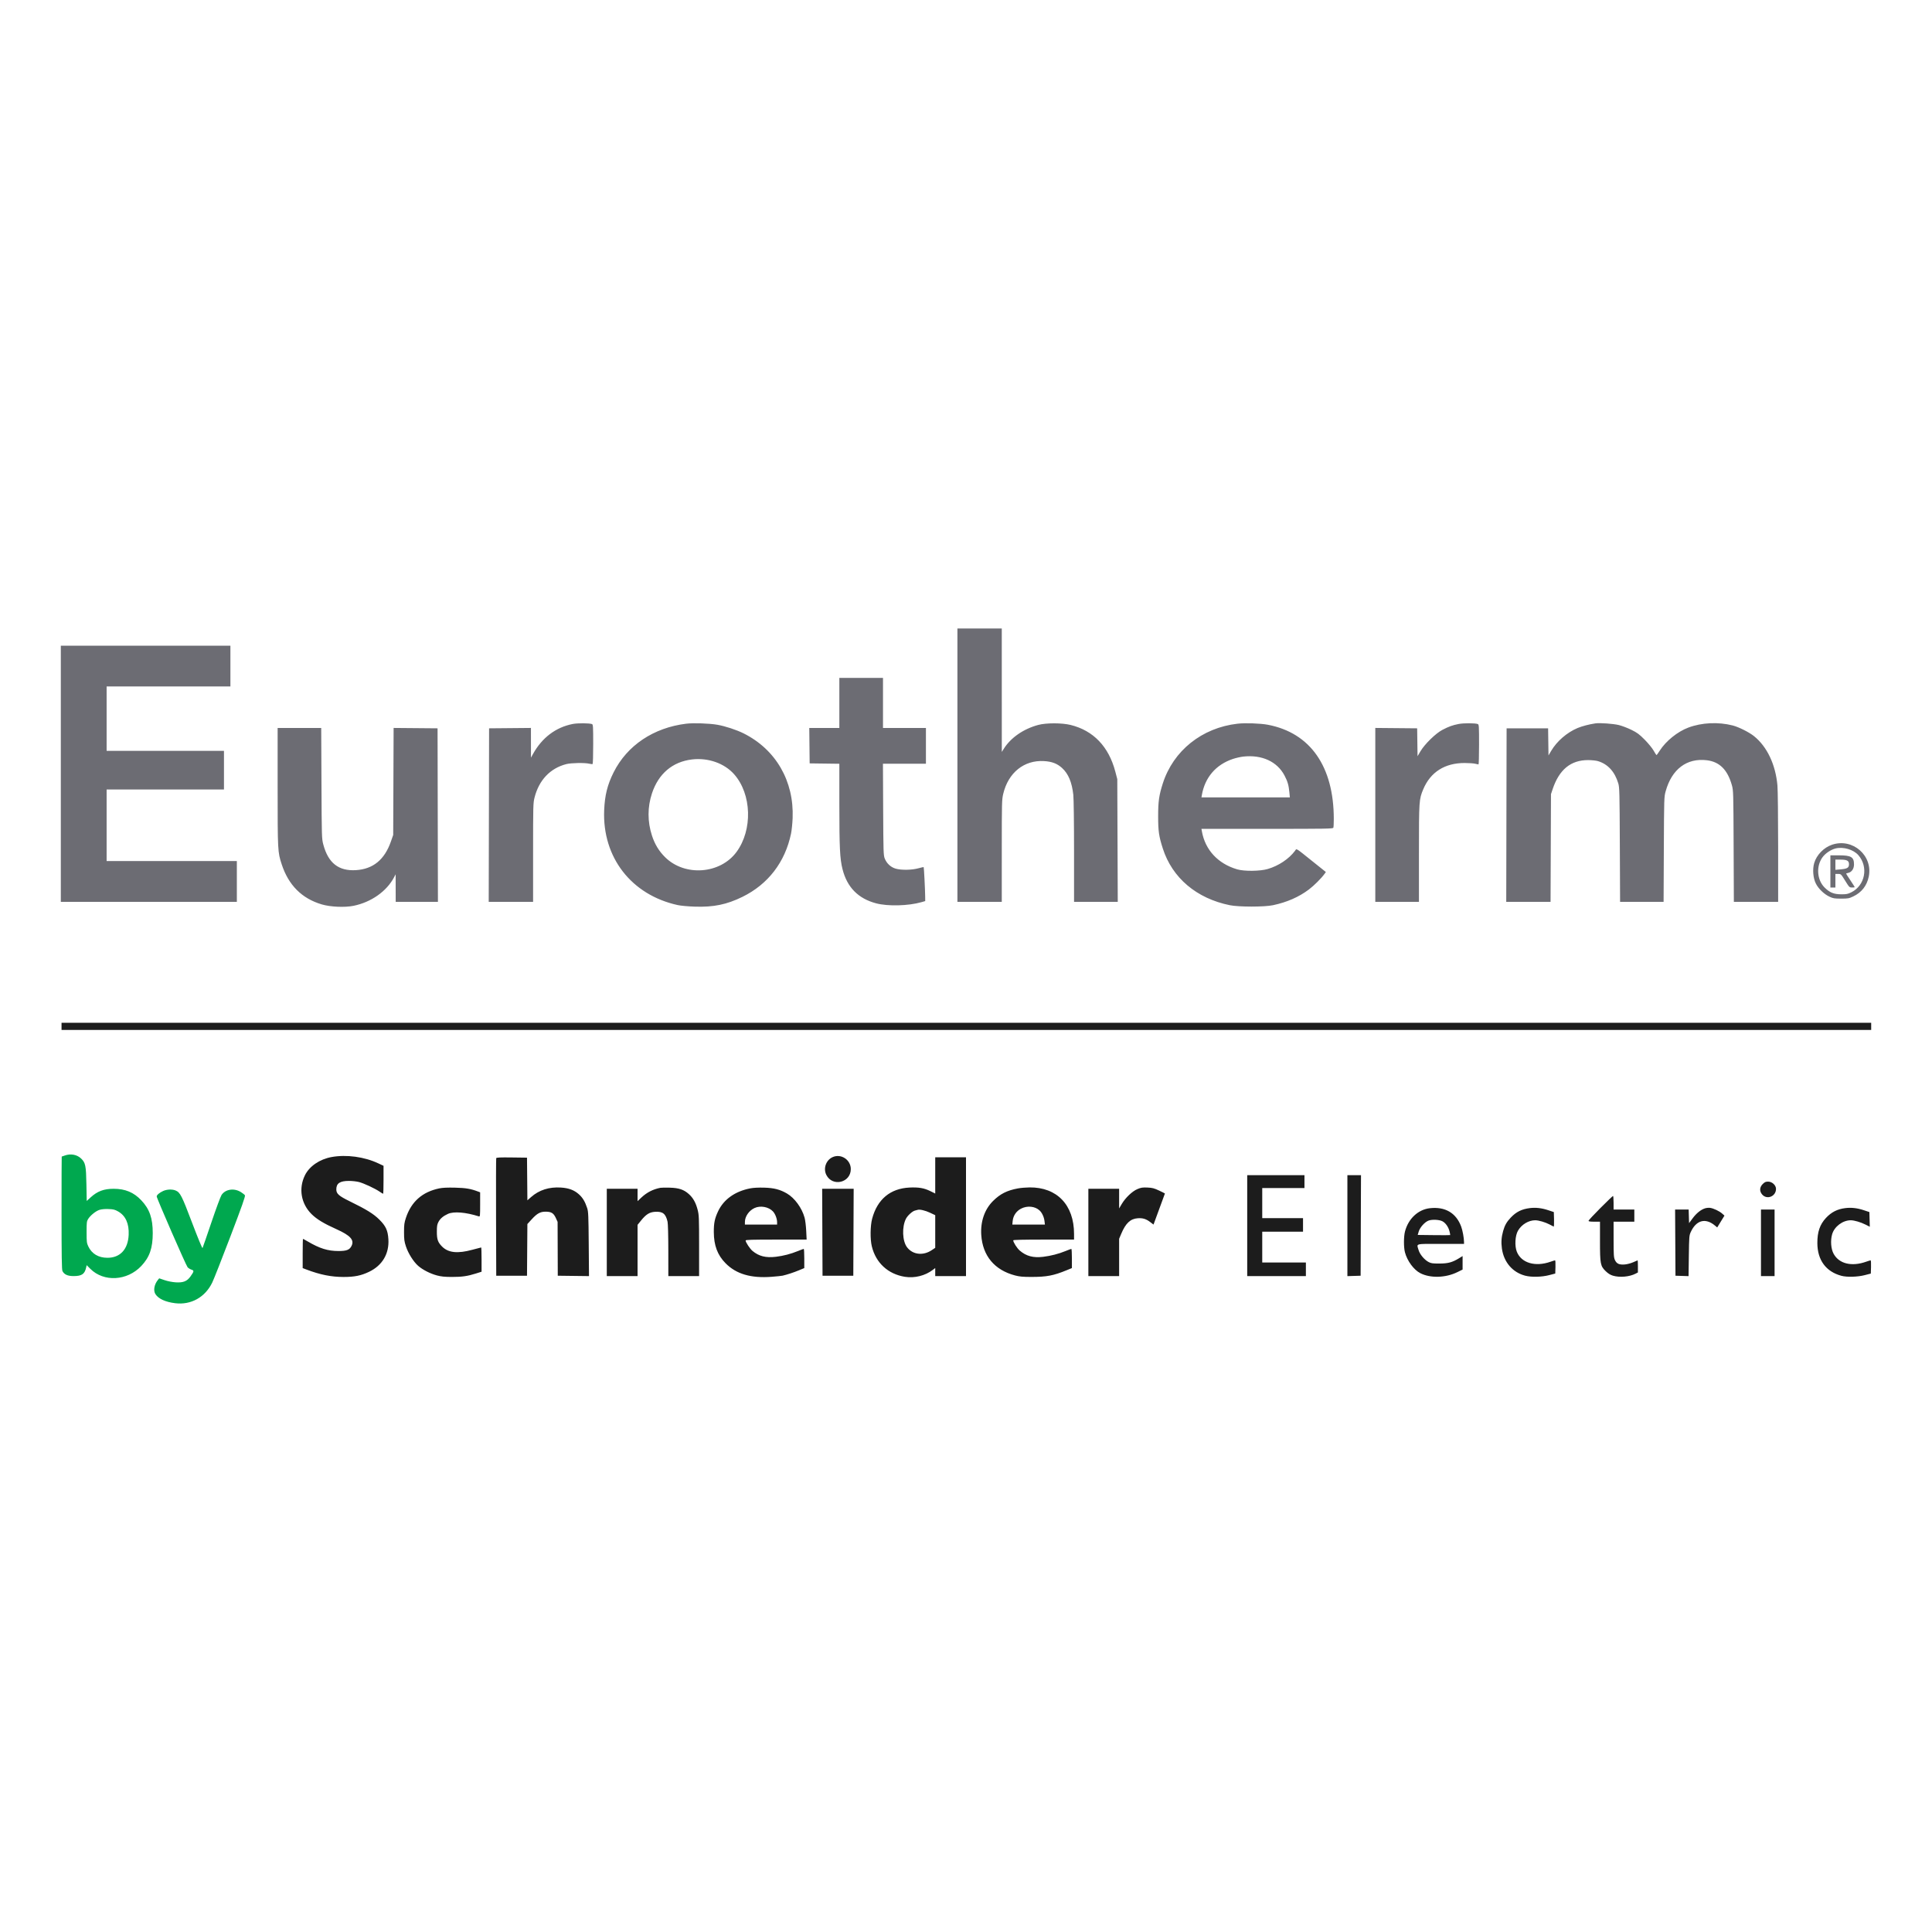
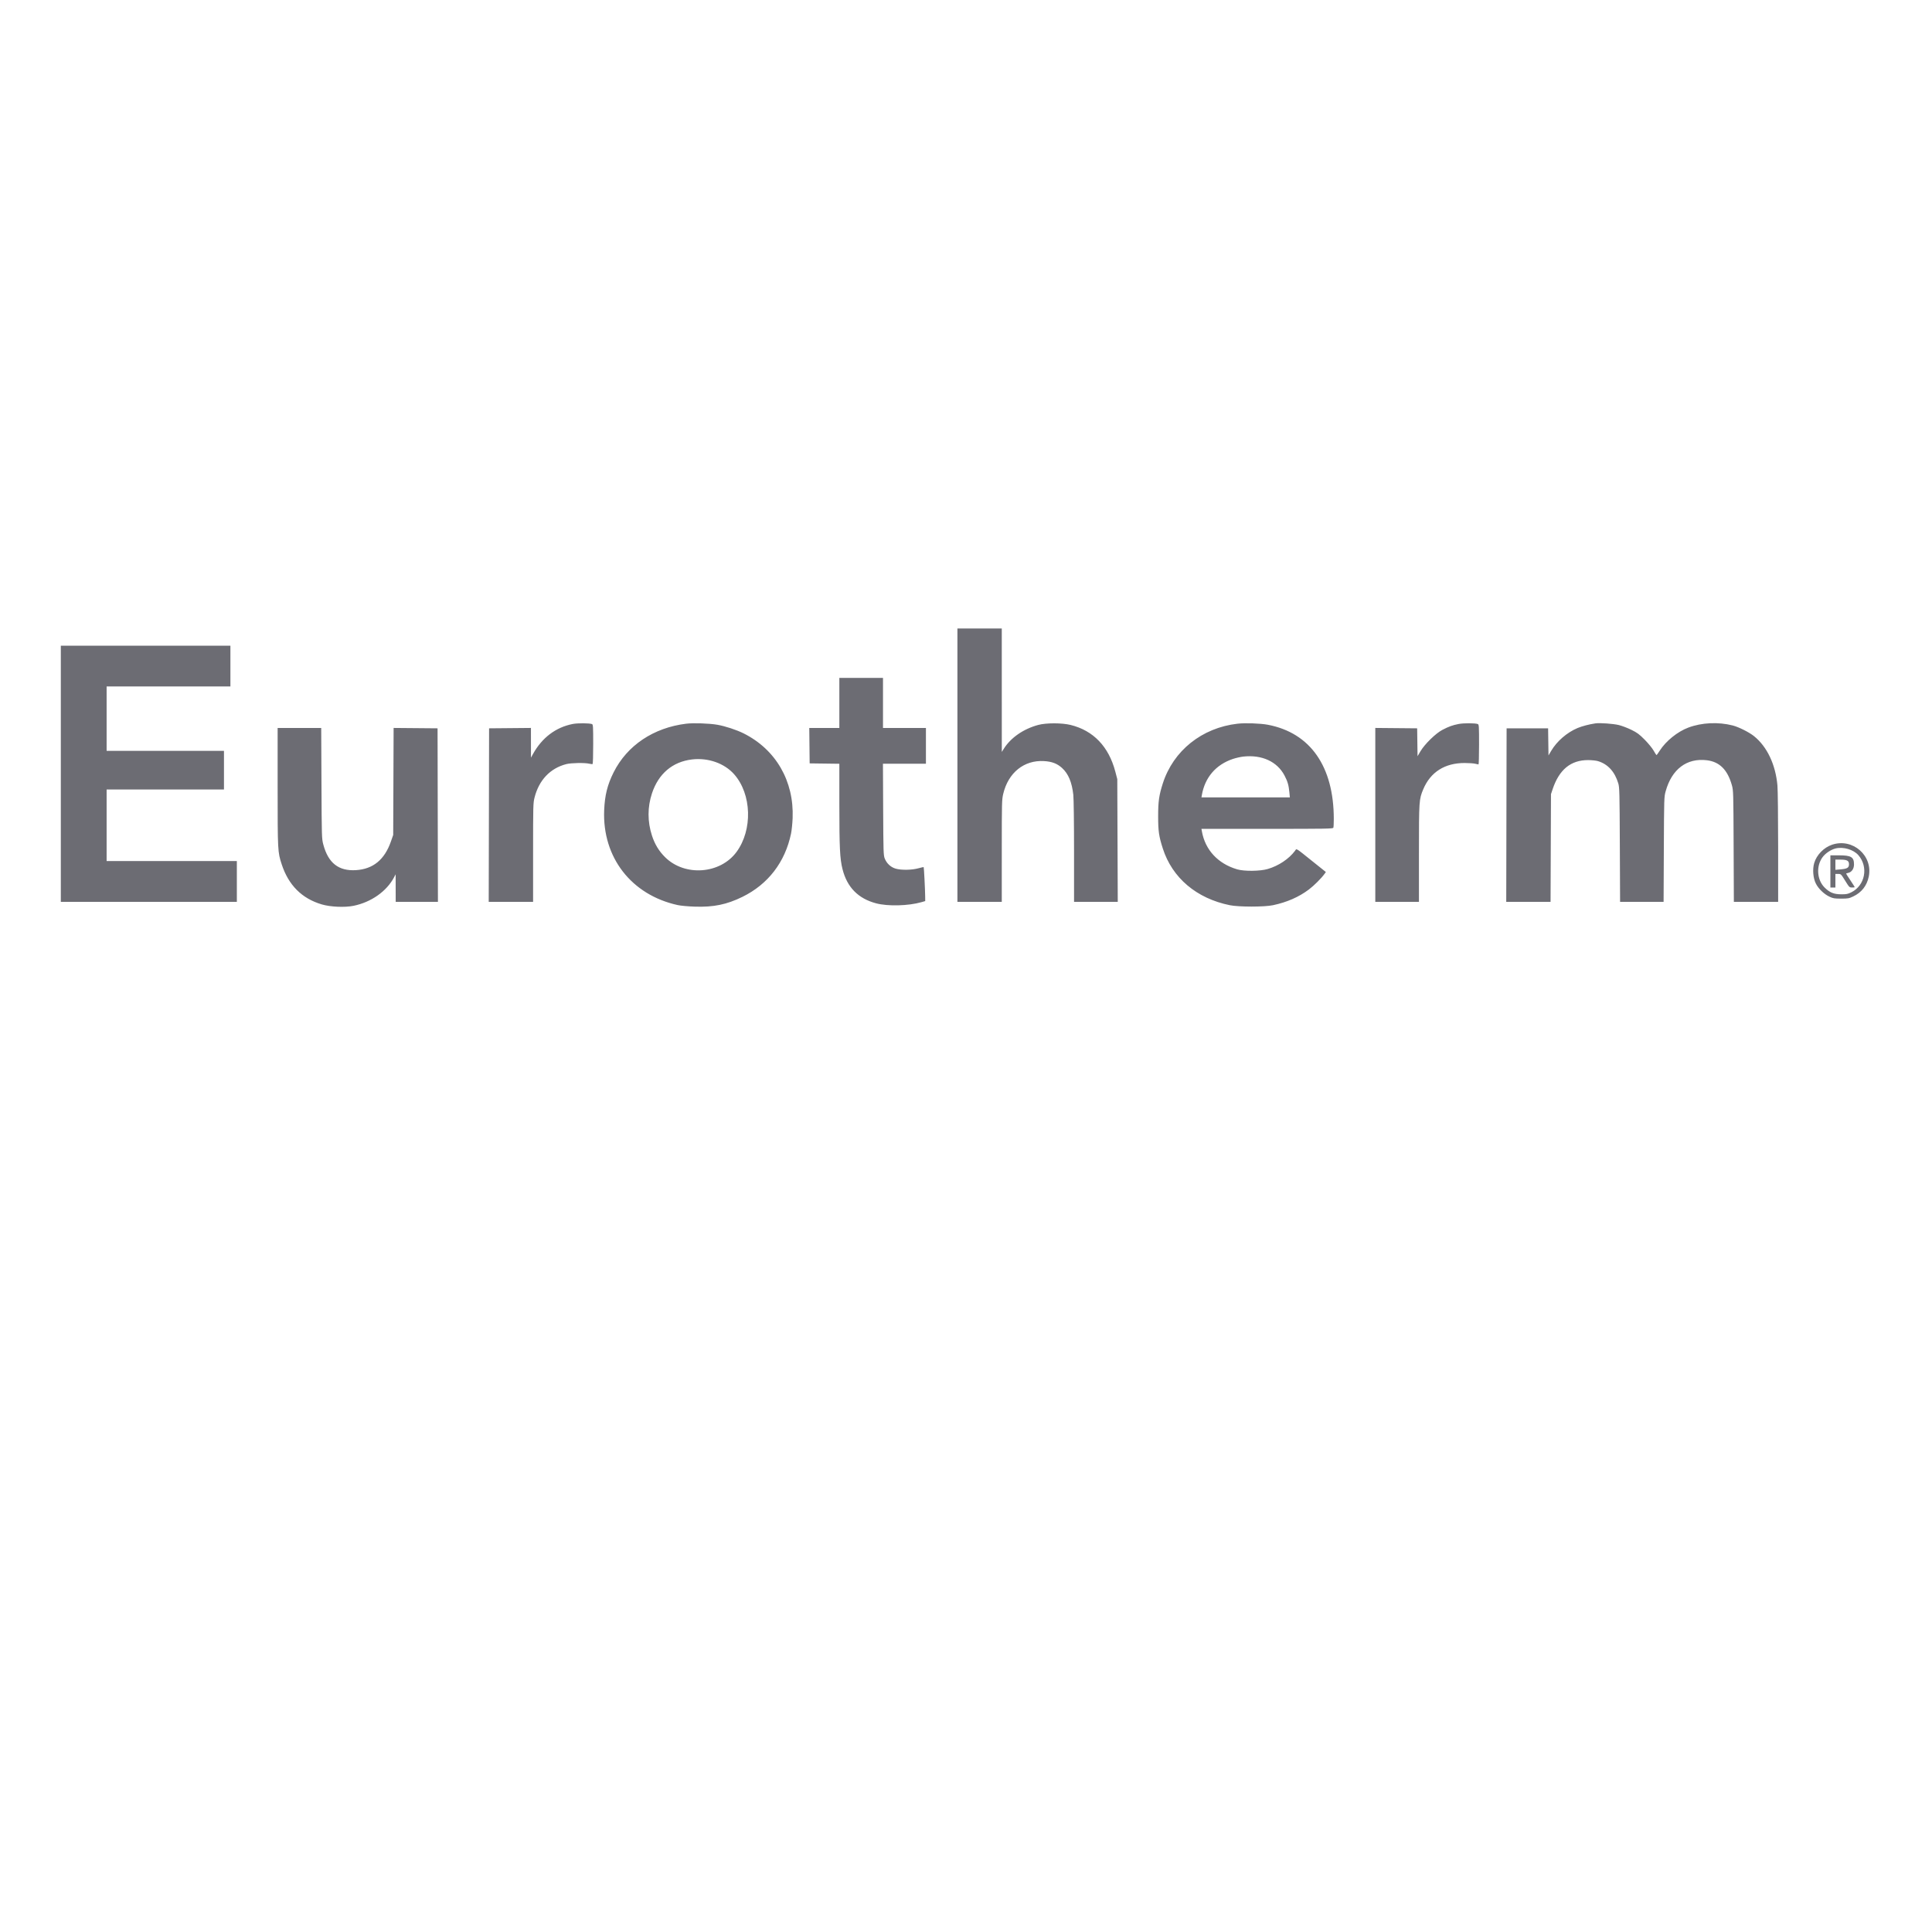
<svg xmlns="http://www.w3.org/2000/svg" width="1080" height="1080" viewBox="0 0 1080 1080" xml:space="preserve">
  <desc>Created with Fabric.js 5.2.4</desc>
  <defs />
  <rect x="0" y="0" width="100%" height="100%" fill="transparent" />
  <g transform="matrix(1 0 0 1 540 540)" id="c7729632-67af-4eb3-a6ff-5f8b910b944c">
    <rect style="stroke: none; stroke-width: 1; stroke-dasharray: none; stroke-linecap: butt; stroke-dashoffset: 0; stroke-linejoin: miter; stroke-miterlimit: 4; fill: rgb(255,255,255); fill-rule: nonzero; opacity: 1; visibility: hidden;" x="-540" y="-540" rx="0" ry="0" width="1080" height="1080" />
  </g>
  <g transform="matrix(1 0 0 1 540 540)" id="c3f726fc-42aa-4e0e-9ea3-6a37c9bf7aff" />
  <g transform="matrix(0.4 0 0 0.4 540 540)">
    <g style="">
      <g transform="matrix(1 0 0 1 -1135.8 367.53)">
-         <path style="stroke: none; stroke-width: 1; stroke-dasharray: none; stroke-linecap: butt; stroke-dashoffset: 0; stroke-linejoin: miter; stroke-miterlimit: 4; fill: rgb(0,168,79); fill-rule: evenodd; opacity: 1;" transform=" translate(-146.2, -856.19)" d="M 22.5 753.529 C 20.3 754.321 18.387 754.977 18.25 754.985 C 18.113 754.993 18.007 790.438 18.015 833.75 C 18.026 894.736 18.311 913.057 19.279 914.97 C 21.731 919.814 26.54 922 34.747 922 C 46.432 922 50.454 919.195 52.49 909.624 L 53.102 906.747 L 58.301 911.928 C 77.069 930.631 109.749 928.79 129.435 907.921 C 141.045 895.615 145.467 882.946 145.467 862 C 145.467 841.054 141.045 828.385 129.435 816.079 C 118.979 804.995 106.974 800 90.787 800 C 77.215 800 68.096 803.404 58.726 811.968 L 53.188 817.029 L 52.759 793.765 C 52.279 767.674 51.475 763.701 45.488 757.847 C 39.705 752.193 30.834 750.527 22.5 753.529 M 160 803.084 C 154.888 805.402 151 808.699 151 810.717 C 151 813.289 192.107 907.485 194.203 909.716 C 195.353 910.94 197.778 912.432 199.593 913.031 C 203.45 914.303 203.307 915.288 198.222 922.493 C 193.453 929.251 188.043 931.412 177.563 930.747 C 172.799 930.444 166.431 929.192 162 927.685 L 154.5 925.135 L 152.718 927.318 C 147.473 933.742 146.004 942.305 149.287 947.315 C 153.536 953.8 163.128 958.201 176.727 959.907 C 198.874 962.684 218.701 951.641 228.642 930.991 C 230.891 926.321 242.309 897.346 254.017 866.602 C 270.131 824.287 275.06 810.315 274.304 809.102 C 273.754 808.221 271.191 806.185 268.608 804.579 C 259.146 798.693 246.967 800.535 241.619 808.662 C 240.23 810.773 233.843 828.025 227.427 847 C 221.011 865.975 215.444 882.091 215.056 882.812 C 214.648 883.571 208.503 868.699 200.491 847.567 C 185.989 809.314 183.82 805.076 177.357 802.376 C 172.653 800.411 165.229 800.713 160 803.084 M 70.909 829.495 C 65.787 831.138 58.208 837.309 55.064 842.397 C 53.219 845.381 53.001 847.318 53.01 860.618 C 53.019 874.185 53.229 875.942 55.387 880.5 C 60.282 890.836 69.536 896.377 82.006 896.437 C 99.859 896.524 110.902 884.653 111.815 864.394 C 112.524 848.675 107.52 837.575 97.062 831.667 C 92.508 829.094 90.428 828.578 83.589 828.324 C 78.423 828.132 73.841 828.555 70.909 829.495" stroke-linecap="round" />
-       </g>
+         </g>
      <g transform="matrix(1 0 0 1 0.5 257.15)">
-         <path style="stroke: none; stroke-width: 1; stroke-dasharray: none; stroke-linecap: butt; stroke-dashoffset: 0; stroke-linejoin: miter; stroke-miterlimit: 4; fill: rgb(28,28,28); fill-rule: evenodd; opacity: 1;" transform=" translate(-1282.5, -745.81)" d="M 18 573 L 18 578 L 1282.5 578 L 2547 578 L 2547 573 L 2547 568 L 1282.5 568 L 18 568 L 18 573 M 395.507 755.622 C 378.714 758.652 364.278 768.534 358.084 781.238 C 349.07 799.725 352.711 820.829 367.431 835.41 C 374.629 842.541 384.613 848.595 402.153 856.464 C 421.625 865.201 427.36 871.509 423.33 879.756 C 420.588 885.367 416.448 887 405 886.984 C 390.112 886.963 378.863 883.462 362.085 873.629 C 358.679 871.633 355.692 870 355.446 870 C 355.201 870 355 879.193 355 890.428 L 355 910.856 L 360.75 913.032 C 379.509 920.131 395.049 923.227 412 923.243 C 427.382 923.257 436.61 921.392 447.861 915.996 C 466.362 907.122 476.065 890.665 474.768 870.359 C 473.987 858.132 471.152 852.019 462.099 843.038 C 453.992 834.996 444.079 828.872 420.607 817.406 C 405.555 810.053 402 806.891 402 800.854 C 402 792.362 407.037 789 419.758 789 C 424.06 789 430.262 789.684 433.54 790.521 C 440.398 792.271 455.998 799.527 462.454 803.969 C 464.878 805.636 467.117 807 467.43 807 C 467.744 807 468 798.203 468 787.451 L 468 767.901 L 460.75 764.49 C 441.204 755.295 416.174 751.892 395.507 755.622 M 1095.384 755.857 C 1086.231 760.138 1082.265 771.718 1086.864 780.734 C 1095.505 797.67 1121 791.521 1121 772.5 C 1121 759.336 1107.165 750.347 1095.384 755.857 M 625.468 757.23 C 625.201 757.929 625.1 795.175 625.242 840 L 625.5 921.5 L 647 921.5 L 668.5 921.5 L 668.762 885.381 L 669.025 849.262 L 675.144 842.584 C 682.65 834.393 687.028 832 694.51 832 C 702.395 832 705.648 833.989 708.713 840.685 L 711.251 846.228 L 711.375 883.864 L 711.5 921.5 L 733.315 921.77 L 755.13 922.039 L 754.763 877.27 C 754.437 837.386 754.199 831.9 752.587 827 C 749.583 817.871 746.373 812.521 741.007 807.696 C 734.495 801.841 726.935 798.997 715.997 798.288 C 699.489 797.217 685.485 801.659 674.265 811.525 L 669.03 816.129 L 668.765 786.314 L 668.5 756.5 L 647.226 756.23 C 630.751 756.021 625.843 756.247 625.468 757.23 M 1239 781.317 L 1239 806.635 L 1232.25 803.309 C 1223.416 798.956 1215.864 797.658 1203 798.281 C 1176.154 799.582 1158.056 814.701 1150.828 841.864 C 1148.175 851.833 1147.958 870.437 1150.379 880.435 C 1155.965 903.517 1173.047 919.253 1196.6 923.016 C 1210.108 925.174 1224.929 921.495 1235.64 913.325 L 1239 910.763 L 1239 916.381 L 1239 922 L 1260.5 922 L 1282 922 L 1282 839 L 1282 756 L 1260.5 756 L 1239 756 L 1239 781.317 M 1675 851.5 L 1675 922 L 1716 922 L 1757 922 L 1757 912.5 L 1757 903 L 1726.5 903 L 1696 903 L 1696 881.5 L 1696 860 L 1724.5 860 L 1753 860 L 1753 850.5 L 1753 841 L 1724.5 841 L 1696 841 L 1696 820 L 1696 799 L 1725.5 799 L 1755 799 L 1755 790 L 1755 781 L 1715 781 L 1675 781 L 1675 851.5 M 1815 851.538 L 1815 922.075 L 1824.25 921.788 L 1833.5 921.5 L 1833.757 851.25 L 1834.014 781 L 1824.507 781 L 1815 781 L 1815 851.538 M 2395.4 793.4 C 2391.005 797.795 2390.687 803.286 2394.56 807.889 C 2401.227 815.812 2413.984 810.732 2413.996 800.15 C 2414.002 795.023 2408.561 790 2403 790 C 2399.557 790 2398.187 790.613 2395.4 793.4 M 545.856 799.448 C 522.2 804.385 506.844 817.929 499.311 840.5 C 497.01 847.393 496.641 850.16 496.641 860.5 C 496.641 870.836 497.013 873.628 499.326 880.631 C 502.52 890.3 509.838 901.927 516.322 907.635 C 522.636 913.192 533.244 918.617 542.7 921.124 C 548.652 922.702 553.579 923.196 563.5 923.209 C 577.7 923.227 585.296 922.138 597.206 918.375 L 605 915.913 L 605 898.956 C 605 889.63 604.752 882 604.45 882 C 604.147 882 598.635 883.44 592.2 885.2 C 571.581 890.84 558.546 889.48 549.847 880.781 C 543.946 874.88 542.498 870.777 542.513 860 C 542.523 852.113 542.904 849.788 544.754 846.308 C 547.258 841.596 551.428 838.066 558.028 835.072 C 566.144 831.391 582.842 832.737 601.154 838.549 C 602.9 839.103 603 838.206 603 822.043 L 603 804.95 L 600.294 803.922 C 589.901 799.97 583.001 798.798 568 798.436 C 557.311 798.178 550.438 798.492 545.856 799.448 M 855 798.631 C 844.634 800.613 835.939 805.066 828.25 812.33 L 823 817.29 L 823 808.645 L 823 800 L 801.5 800 L 780 800 L 780 861 L 780 922 L 801.5 922 L 823 922 L 823 886.2 L 823 850.401 L 827.763 844.489 C 834.849 835.693 839.656 832.68 847.391 832.188 C 858.199 831.5 862.324 834.759 864.924 846.042 C 865.522 848.637 865.961 865.438 865.976 886.25 L 866 922 L 887.5 922 L 909 922 L 909 879.66 C 909 840.749 908.84 836.693 907.022 829.585 C 904.455 819.549 900.735 812.846 894.739 807.455 C 887.691 801.119 880.786 798.791 868 798.441 C 862.225 798.283 856.375 798.369 855 798.631 M 980.5 799.415 C 959.247 803.542 943.428 814.789 935.607 831.333 C 930.845 841.406 929.509 847.853 929.566 860.5 C 929.651 879.229 934.709 892.645 946 904.087 C 960.872 919.16 981.461 925.217 1010.332 923.013 C 1017.275 922.483 1024.203 921.766 1025.728 921.42 C 1031.895 920.019 1041.347 916.914 1048.467 913.95 L 1056 910.813 L 1056 897.407 C 1056 890.033 1055.662 884.002 1055.25 884.003 C 1054.838 884.005 1051.273 885.322 1047.33 886.929 C 1037.104 891.096 1026.897 893.763 1016.326 895.03 C 1002.278 896.713 992.67 894.324 983.71 886.92 C 980.04 883.888 974.028 874.796 974.009 872.25 C 974.002 871.269 983.191 871 1016.645 871 L 1059.291 871 L 1058.691 858.75 C 1058.361 852.013 1057.357 843.8 1056.458 840.5 C 1052.741 826.844 1042.567 812.881 1031.733 806.568 C 1022.175 800.998 1013.628 798.801 1000 798.412 C 992.099 798.187 984.925 798.555 980.5 799.415 M 1354.5 799.484 C 1339.276 802.318 1329.759 807.139 1319.75 817.085 C 1307.979 828.783 1302.094 845.793 1303.326 864.552 C 1305.237 893.651 1321.868 913.587 1350.5 921.101 C 1356.928 922.788 1361.448 923.198 1373.5 923.191 C 1394.84 923.177 1404.202 921.389 1422.75 913.786 L 1430 910.813 L 1430 897.407 C 1430 890.033 1429.662 884.002 1429.25 884.003 C 1428.838 884.005 1425.149 885.372 1421.054 887.041 C 1411.301 891.015 1400.642 893.76 1389.87 895.069 C 1375.983 896.758 1366.232 894.17 1357.134 886.383 C 1353.36 883.153 1348 874.732 1348 872.033 C 1348 871.338 1361.922 871 1390.5 871 L 1433 871 L 1433 863.131 C 1433 822.637 1409.17 797.718 1370.803 798.09 C 1365.686 798.14 1358.35 798.767 1354.5 799.484 M 1521.563 800.428 C 1514.317 803.48 1504.845 812.502 1499.628 821.321 L 1496 827.454 L 1496 813.727 L 1496 800 L 1474.5 800 L 1453 800 L 1453 861 L 1453 922 L 1474.5 922 L 1496 922 L 1496 895.93 L 1496 869.861 L 1499.03 862.68 C 1505.18 848.111 1511.752 841.935 1521.889 841.202 C 1529.049 840.684 1533.656 842.091 1539.565 846.602 L 1544.042 850.019 L 1544.888 847.76 C 1549.116 836.461 1560 806.814 1560 806.595 C 1560 806.441 1556.311 804.584 1551.801 802.468 C 1544.842 799.202 1542.386 798.568 1535.551 798.274 C 1528.72 797.979 1526.6 798.306 1521.563 800.428 M 1081.242 860.75 L 1081.5 921.5 L 1103 921.5 L 1124.5 921.5 L 1124.758 860.75 L 1125.015 800 L 1103 800 L 1080.985 800 L 1081.242 860.75 M 2168.739 826.761 C 2159.533 835.979 2152 844.079 2152 844.761 C 2152 845.643 2154.304 846 2160 846 L 2168 846 L 2168 872.818 C 2168 905.021 2168.553 907.938 2176.035 915.193 C 2179.401 918.456 2182.471 920.359 2186.119 921.443 C 2195.592 924.256 2209.218 923.044 2217.75 918.63 L 2221 916.949 L 2221 908.474 C 2221 903.813 2220.829 900 2220.621 900 C 2220.412 900 2217.686 901.17 2214.562 902.6 C 2211.439 904.03 2206.225 905.441 2202.976 905.736 C 2195.009 906.458 2191.28 904.827 2188.895 899.576 C 2187.255 895.966 2187.041 892.673 2187.022 870.75 L 2187 846 L 2201.5 846 L 2216 846 L 2216 837.5 L 2216 829 L 2201.5 829 L 2187 829 L 2187 819.5 C 2187 814.275 2186.658 810 2186.239 810 C 2185.82 810 2177.945 817.542 2168.739 826.761 M 986.5 826.879 C 978.774 830.423 973.067 838.626 973.022 846.25 L 973 850 L 995.5 850 L 1018 850 L 1018 846.626 C 1018 841.812 1015.372 835.007 1012.211 831.638 C 1006.192 825.221 994.736 823.101 986.5 826.879 M 1358.88 827.794 C 1352.254 831.255 1347.934 837.636 1347.225 845.006 L 1346.746 850 L 1369.512 850 L 1392.279 850 L 1391.695 845.068 C 1391.027 839.433 1388.275 833.507 1384.834 830.298 C 1378.433 824.327 1367.529 823.276 1358.88 827.794 M 1930.101 827.169 C 1913.776 829.064 1900.129 841.889 1895.492 859.693 C 1893.607 866.929 1893.587 881.86 1895.453 888.869 C 1898.653 900.891 1907.845 913.33 1916.972 917.986 C 1931.044 925.165 1952.333 924.537 1968.75 916.458 L 1976 912.891 L 1976 903.455 L 1976 894.018 L 1971.038 897.071 C 1961.673 902.834 1955.646 904.455 1943.5 904.479 C 1934.042 904.497 1931.921 904.19 1928.372 902.292 C 1922.527 899.165 1916.281 891.685 1914.495 885.672 C 1911.67 876.157 1908.657 877 1945.5 877 L 1978 877 L 1977.98 874.25 C 1977.94 868.645 1975.969 857.992 1973.997 852.723 C 1966.854 833.631 1951.489 824.686 1930.101 827.169 M 2069.992 826.995 C 2058.512 828.433 2050.917 832.223 2043.234 840.346 C 2037.574 846.331 2034.879 851.085 2032.646 859.03 C 2030.241 867.584 2029.734 874.853 2030.938 883.515 C 2033.59 902.598 2045.838 916.858 2063.535 921.467 C 2072.176 923.718 2086.651 923.375 2097 920.674 L 2105.5 918.456 L 2105.788 909.228 C 2105.946 904.152 2105.705 900 2105.253 900 C 2104.801 900 2101.931 900.879 2098.876 901.952 C 2077.474 909.474 2058.076 903.725 2051.804 888 C 2048.569 879.891 2049.378 865.444 2053.455 858.486 C 2058.51 849.86 2068.226 844 2077.471 844 C 2082.22 844 2091.442 846.672 2097.267 849.736 C 2100.145 851.25 2102.854 852.647 2103.286 852.84 C 2103.718 853.033 2103.943 848.545 2103.786 842.867 L 2103.5 832.544 L 2095.5 829.883 C 2086.563 826.909 2078.218 825.965 2069.992 826.995 M 2314.792 827.329 C 2308.919 829.184 2302.719 834.193 2297.409 841.373 L 2292.5 848.012 L 2292.214 838.506 L 2291.928 829 L 2282.454 829 L 2272.98 829 L 2273.24 875.25 L 2273.5 921.5 L 2282.647 921.786 L 2291.794 922.072 L 2292.179 893.786 C 2292.543 867.034 2292.685 865.232 2294.812 860.555 C 2302.45 843.754 2315.474 840.272 2328.783 851.471 L 2331.833 854.037 L 2336.899 845.769 L 2341.964 837.5 L 2338.732 834.638 C 2334.876 831.223 2326.861 827.413 2322 826.683 C 2320.075 826.394 2316.832 826.685 2314.792 827.329 M 2510.736 827.022 C 2499.703 828.394 2491.392 832.628 2483.843 840.722 C 2475.275 849.909 2471.697 860.374 2471.782 876 C 2471.911 899.732 2483.834 915.874 2505.495 921.643 C 2513.179 923.69 2528.045 923.253 2538 920.689 L 2546.5 918.5 L 2546.788 909.25 C 2546.946 904.163 2546.705 900 2546.253 900 C 2545.801 900 2542.931 900.879 2539.876 901.952 C 2519.564 909.091 2502.102 904.79 2494.47 890.767 C 2490.764 883.958 2489.899 872.299 2492.449 863.527 C 2495.582 852.749 2507.241 844 2518.471 844 C 2523.285 844 2532.399 846.668 2539.042 850.021 L 2545.071 853.064 L 2544.785 842.804 L 2544.5 832.544 L 2536.5 829.883 C 2527.487 826.884 2519.222 825.967 2510.736 827.022 M 1214.5 829.439 C 1213.95 829.651 1212.251 830.101 1210.725 830.438 C 1207.131 831.232 1200.354 837.378 1198.051 841.932 C 1192.259 853.386 1193.038 873.116 1199.623 881.75 C 1207.593 892.199 1222.14 893.858 1234.248 885.699 L 1238.996 882.5 L 1238.998 859.701 L 1239 836.901 L 1231.75 833.462 C 1225.17 830.341 1217.063 828.45 1214.5 829.439 M 2393 875.5 L 2393 922 L 2402.5 922 L 2412 922 L 2412 875.5 L 2412 829 L 2402.5 829 L 2393 829 L 2393 875.5 M 1928.5 844.429 C 1923.164 846.381 1916.369 853.943 1914.648 859.843 L 1913.289 864.5 L 1935.792 864.769 C 1948.169 864.917 1958.449 864.884 1958.637 864.696 C 1958.825 864.508 1958.381 862.05 1957.65 859.232 C 1956.077 853.168 1952.121 847.631 1947.743 845.367 C 1943.365 843.103 1933.445 842.619 1928.5 844.429" stroke-linecap="round" />
-       </g>
+         </g>
      <g transform="matrix(1 0 0 1 -1.28 -277.18)">
        <path style="stroke: none; stroke-width: 1; stroke-dasharray: none; stroke-linecap: butt; stroke-dashoffset: 0; stroke-linejoin: miter; stroke-miterlimit: 4; fill: rgb(108,108,115); fill-rule: evenodd; opacity: 1;" transform=" translate(-1280.72, -211.48)" d="M 1270 208 L 1270 399 L 1301 399 L 1332 399 L 1332.007 327.75 C 1332.014 259.569 1332.102 256.134 1334.048 248 C 1341.133 218.391 1363.199 200.679 1391 202.286 C 1402.092 202.927 1409.482 205.76 1416.289 211.981 C 1425.07 220.006 1430.015 231.829 1431.982 249.5 C 1432.555 254.65 1432.987 288.551 1432.992 328.75 L 1433 399 L 1463.542 399 L 1494.084 399 L 1493.753 313.25 L 1493.422 227.5 L 1490.667 217 C 1481.509 182.096 1460.032 159.648 1428.301 151.814 C 1415.995 148.776 1393.97 148.77 1382.802 151.802 C 1362.193 157.397 1344.603 169.581 1334.877 185 L 1332.038 189.5 L 1332.019 103.25 L 1332 17 L 1301 17 L 1270 17 L 1270 208 M 17 220 L 17 399 L 140 399 L 263 399 L 263 370.5 L 263 342 L 172 342 L 81 342 L 81 292 L 81 242 L 163 242 L 245 242 L 245 215 L 245 188 L 163 188 L 81 188 L 81 143 L 81 98 L 167.5 98 L 254 98 L 254 69.5 L 254 41 L 135.5 41 L 17 41 L 17 220 M 1105 121 L 1105 156 L 1083.983 156 L 1062.965 156 L 1063.233 180.75 L 1063.5 205.5 L 1084.25 205.77 L 1105 206.041 L 1105 262.375 C 1105 323.431 1105.755 338.835 1109.464 353.456 C 1115.88 378.749 1131.45 394.521 1156.5 401.104 C 1172.966 405.43 1201.488 404.684 1219.75 399.449 L 1225 397.944 L 1224.948 391.722 C 1224.867 382.186 1223.276 350.943 1222.849 350.516 C 1222.641 350.308 1219.328 351.015 1215.486 352.088 C 1206.303 354.65 1191.569 354.889 1183.702 352.602 C 1176.748 350.58 1171.06 345.251 1168.344 338.213 C 1166.667 333.865 1166.503 328.56 1166.228 269.75 L 1165.93 206 L 1195.965 206 L 1226 206 L 1226 181 L 1226 156 L 1196 156 L 1166 156 L 1166 121 L 1166 86 L 1135.5 86 L 1105 86 L 1105 121 M 732.5 150.41 C 708.673 155.055 689.444 169.584 676.796 192.5 L 674.036 197.5 L 674.018 176.735 L 674 155.97 L 644.75 156.235 L 615.5 156.5 L 615.246 277.75 L 614.992 399 L 645.996 399 L 677 399 L 677 330.16 C 677 264.698 677.098 260.932 678.994 253.41 C 685.189 228.839 700.899 212.278 723.5 206.495 C 730.236 204.771 749.156 204.441 755.445 205.938 C 757.614 206.455 759.752 206.653 760.195 206.38 C 760.638 206.106 761 193.582 761 178.548 C 761 153.853 760.838 151.152 759.317 150.568 C 755.696 149.179 739.31 149.082 732.5 150.41 M 891 150.034 C 845.334 155.632 808.448 180.344 789.549 218 C 780.891 235.25 777.174 250.157 776.333 271 C 773.676 336.866 814.276 389.267 879 403.506 C 883.349 404.463 893.452 405.385 903.045 405.701 C 929.262 406.563 947.524 402.815 969.5 392.061 C 1005.408 374.489 1029.253 343.439 1037.511 303.5 C 1038.421 299.1 1039.41 289.425 1039.71 282 C 1041.797 230.228 1016.242 186.07 971.16 163.551 C 961.306 158.629 945.493 153.439 934.5 151.52 C 923.343 149.572 900.995 148.809 891 150.034 M 1661.462 150.04 C 1611.74 155.715 1571.72 187.715 1557.04 233.536 C 1551.734 250.096 1550.519 258.67 1550.526 279.5 C 1550.533 300.19 1551.591 307.481 1557.052 324.476 C 1570.252 365.558 1604.203 394.273 1650.73 403.706 C 1663.293 406.253 1698.923 406.254 1711 403.708 C 1730.428 399.611 1747.221 392.262 1761.166 381.754 C 1768.319 376.364 1778.715 365.99 1783.065 359.9 L 1784.922 357.301 L 1766.289 342.4 C 1741.541 322.61 1744.327 324.287 1741.803 327.666 C 1733.275 339.08 1718.588 348.844 1703.443 353.168 C 1692.655 356.248 1670.824 356.461 1661 353.583 C 1634.062 345.69 1616.154 326.35 1611.615 300.25 L 1611.05 297 L 1702.918 297 C 1785.767 297 1794.846 296.845 1795.393 295.418 C 1795.727 294.548 1796 289.036 1795.999 283.168 C 1795.993 209.774 1763.191 162.876 1703.926 151.531 C 1693.591 149.552 1672.289 148.804 1661.462 150.04 M 1970.5 150.431 C 1961.737 152.163 1956.8 153.953 1947.691 158.701 C 1938.439 163.524 1923.064 178.53 1917.176 188.484 L 1913.045 195.468 L 1912.772 175.984 L 1912.5 156.5 L 1883.25 156.235 L 1854 155.97 L 1854 277.485 L 1854 399 L 1884.5 399 L 1915 399 L 1915 331.458 C 1915 257.53 1915.117 255.779 1920.97 241.782 C 1931.064 217.642 1951.165 204.891 1979 204.972 C 1984.775 204.988 1991.3 205.441 1993.5 205.977 C 1995.7 206.513 1997.838 206.963 1998.25 206.976 C 1998.662 206.989 1999 194.448 1999 179.107 C 1999 153.471 1998.858 151.158 1997.25 150.526 C 1993.68 149.123 1977.41 149.065 1970.5 150.431 M 2161.5 149.605 C 2152.853 150.883 2142.744 153.529 2136.615 156.117 C 2121.75 162.396 2107.734 174.546 2099.773 188.054 L 2096.046 194.378 L 2095.773 175.439 L 2095.5 156.5 L 2066.5 156.5 L 2037.5 156.5 L 2037.246 277.75 L 2036.992 399 L 2067.96 399 L 2098.928 399 L 2099.22 323.75 L 2099.512 248.5 L 2101.855 241.5 C 2111.029 214.085 2127.216 200.846 2151.5 200.894 C 2156.45 200.904 2162.633 201.562 2165.24 202.355 C 2179.097 206.574 2188.704 217.137 2193.614 233.554 C 2195.24 238.991 2195.422 246.33 2195.741 319.25 L 2196.089 399 L 2226.497 399 L 2256.904 399 L 2257.235 325.75 C 2257.56 253.705 2257.602 252.368 2259.782 244.5 C 2268.362 213.531 2289.339 197.724 2317.353 201.117 C 2335.07 203.263 2346.239 214.369 2352.288 235.856 C 2354.393 243.331 2354.447 245.217 2354.766 321.25 L 2355.091 399 L 2386.046 399 L 2417 399 L 2416.991 323.25 C 2416.987 281.587 2416.541 242.514 2416.002 236.42 C 2413.409 207.136 2401.489 182.037 2383.222 167.4 C 2376.397 161.932 2361.843 154.64 2353.503 152.512 C 2333.216 147.333 2310.15 148.444 2291.397 155.503 C 2276.296 161.187 2260.121 174.254 2251.493 187.741 C 2249.297 191.174 2247.275 193.973 2247 193.962 C 2246.725 193.95 2244.925 191.141 2243 187.72 C 2241.016 184.194 2235.602 177.565 2230.5 172.415 C 2222.875 164.718 2220.048 162.615 2212 158.655 C 2206.775 156.084 2198.93 153.082 2194.566 151.984 C 2186.868 150.047 2167.794 148.675 2161.5 149.605 M 320 238.369 C 320 327.848 320.082 329.413 325.666 346.5 C 335.214 375.717 353.807 394.328 381.693 402.583 C 393.74 406.149 413.765 407.039 426.028 404.555 C 450.78 399.539 472.437 384.263 482.812 364.5 L 484.912 360.5 L 484.956 379.75 L 485 399 L 514.504 399 L 544.008 399 L 543.754 277.75 L 543.5 156.5 L 512.792 156.236 L 482.084 155.971 L 481.792 230.736 L 481.5 305.5 L 478.256 314.788 C 469.418 340.095 453.406 353.2 429.5 354.692 C 405.231 356.207 390.66 344.749 383.789 318.747 C 381.657 310.677 381.602 308.84 381.254 233.25 L 380.898 156 L 350.449 156 L 320 156 L 320 238.369 M 1669.5 195.993 C 1665.65 196.419 1659.071 197.921 1654.88 199.333 C 1631.196 207.308 1615.895 225.139 1611.615 249.75 L 1611.05 253 L 1672.822 253 L 1734.595 253 L 1733.902 245.744 C 1732.961 235.894 1731.469 230.75 1727.17 222.535 C 1716.934 202.97 1695.528 193.119 1669.5 195.993 M 899 200.008 C 871.858 203.263 852.261 219.88 843.146 247.368 C 836.77 266.595 836.761 286.879 843.118 306.385 C 847.099 318.6 852.835 328.028 861.521 336.632 C 889.068 363.921 938.558 360.253 961.327 329.236 C 984.019 298.323 982.526 248.565 958.072 220.814 C 944.425 205.327 921.621 197.295 899 200.008 M 2492.395 319.135 C 2480.789 323.031 2470.677 333.423 2467.348 344.876 C 2464.824 353.556 2465.85 365.937 2469.721 373.516 C 2473.48 380.878 2481.149 388.242 2488.782 391.82 C 2493.846 394.193 2495.701 394.5 2505 394.5 C 2514.671 394.5 2516.013 394.256 2522 391.405 C 2533.614 385.876 2540.958 376.513 2543.593 363.876 C 2549.734 334.423 2521.182 309.472 2492.395 319.135 M 2497.221 324.406 C 2490.527 326.081 2482.887 331.256 2478.872 336.836 C 2469.866 349.353 2471.227 368.343 2481.893 378.973 C 2488.956 386.012 2494.75 388.388 2505 388.449 C 2512.331 388.493 2514.278 388.118 2519.161 385.72 C 2538.533 376.207 2543.494 350.161 2529.063 333.725 C 2522.165 325.868 2507.978 321.716 2497.221 324.406 M 2490 356.5 L 2490 379 L 2493.5 379 L 2497 379 L 2497 369.5 L 2497 360 L 2500.894 360 C 2504.733 360 2504.871 360.134 2510.644 369.468 C 2516.34 378.677 2516.603 378.936 2520.25 378.968 C 2522.313 378.985 2524 378.758 2524 378.462 C 2524 378.166 2521.3 373.908 2518 369 C 2514.7 364.092 2512 359.87 2512 359.618 C 2512 359.365 2513.338 358.865 2514.973 358.506 C 2519.838 357.437 2523 352.765 2523 346.646 C 2523 336.43 2518.974 334 2502.05 334 L 2490 334 L 2490 356.5 M 2497 347.138 L 2497 354.276 L 2504.742 353.574 C 2513.64 352.768 2516 351.264 2516 346.402 C 2516 341.556 2513.15 340 2504.277 340 L 2497 340 L 2497 347.138" stroke-linecap="round" />
      </g>
    </g>
  </g>
</svg>